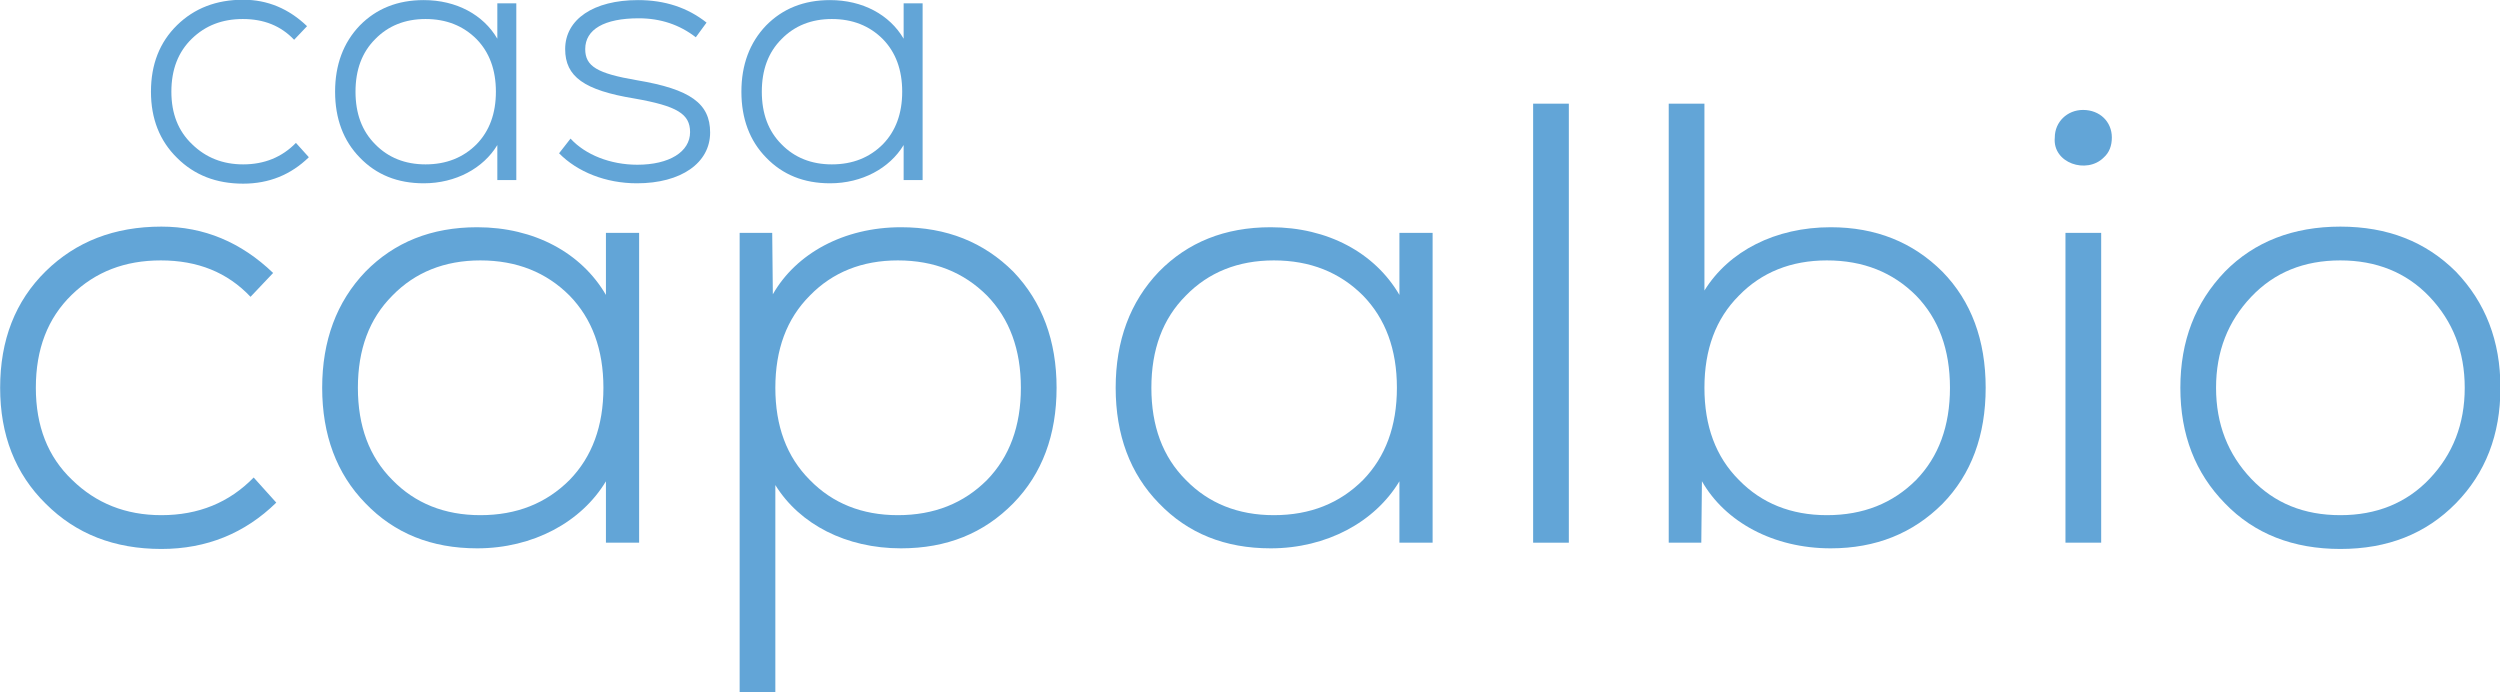
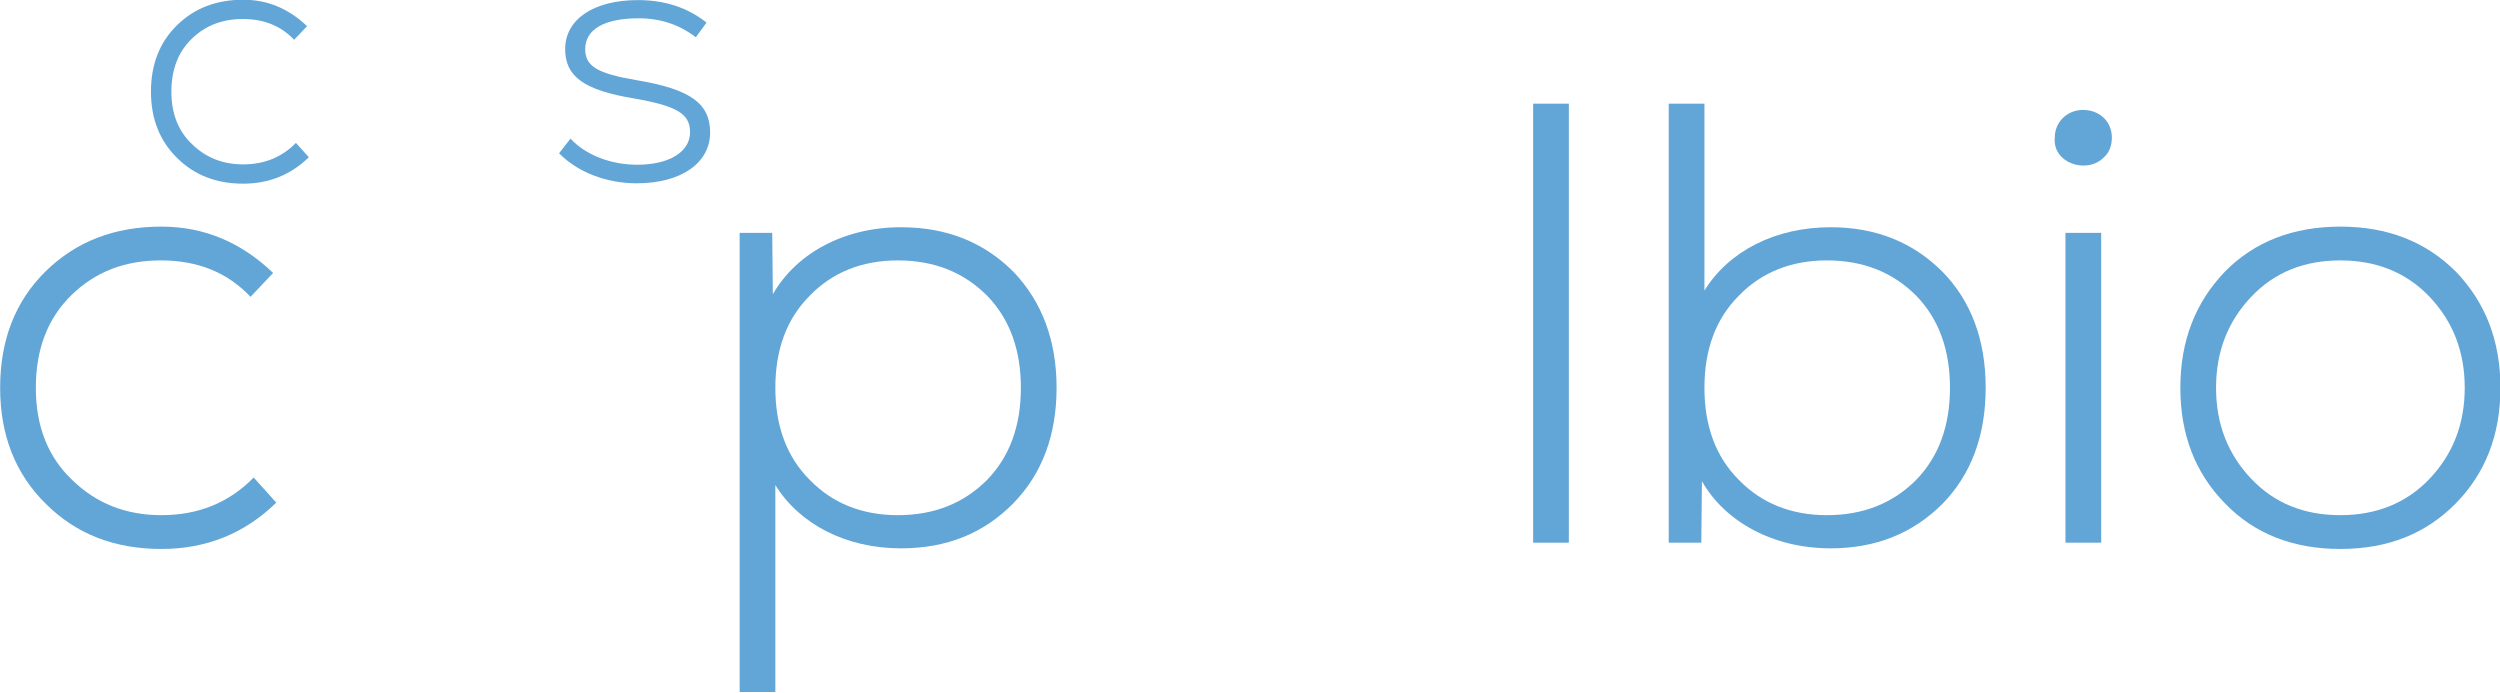
<svg xmlns="http://www.w3.org/2000/svg" width="100%" height="100%" viewBox="0 0 581 161" version="1.1" xml:space="preserve" style="fill-rule:evenodd;clip-rule:evenodd;stroke-linejoin:round;stroke-miterlimit:2;">
  <g transform="matrix(0.22,0,0,0.17,22.648,-33.233)">
    <path d="M153.922,446.563C181.222,446.563 204.351,434.359 223.309,410.413L209.659,390.835C194.872,410.413 176.293,420.202 153.922,420.202C132.31,420.202 114.49,410.902 100.082,392.793C85.294,374.684 78.09,350.701 78.09,320.845C78.09,290.499 85.294,266.516 99.702,248.407C114.11,230.298 131.931,221.487 153.543,221.487C175.914,221.487 193.734,230.787 207.763,249.875L221.413,231.277C202.076,207.331 179.705,195.126 153.922,195.126C125.485,195.126 102.356,206.842 84.157,229.808C65.605,253.302 56.526,283.647 56.526,320.845C56.526,357.553 65.605,387.899 84.157,411.392C102.356,434.847 125.485,446.563 153.922,446.563Z" style="fill:rgb(98,165,215);fill-rule:nonzero;" />
-     <path d="M422.415,248.407C407.623,215.629 379.177,195.616 344.663,195.616C316.975,195.616 294.598,207.331 277.151,230.298C259.736,253.791 251.035,284.136 251.035,320.845C251.035,357.553 259.736,387.899 277.151,410.902C294.598,434.358 316.975,446.073 344.663,446.073C378.419,446.073 407.623,425.571 422.415,393.772L422.415,441.67L442.463,441.67L442.463,200.019L422.415,200.019L422.415,248.407ZM346.559,420.202C324.94,420.202 307.114,410.902 293.46,392.793C279.426,374.684 272.599,350.701 272.599,320.845C272.599,290.989 279.426,267.006 293.46,248.897C307.114,230.787 324.94,221.487 346.559,221.487C368.557,221.487 386.384,230.787 400.417,248.897C414.071,267.006 420.898,290.989 420.898,320.845C420.898,350.701 414.071,374.684 400.417,392.793C386.384,410.902 368.557,420.202 346.559,420.202Z" style="fill:rgb(98,165,215);fill-rule:nonzero;" />
    <path d="M569.884,446.073C616.541,446.073 647.209,418.244 647.209,376.641C647.209,336.996 626.402,317.418 569.884,305.182C527.779,295.883 515.262,286.094 515.262,262.601C515.262,235.681 535.366,220.509 571.781,220.509C594.919,220.509 615.023,229.319 632.077,246.449L643.426,226.382C623.368,205.866 599.471,195.616 571.022,195.616C523.986,195.616 494.076,221.977 494.076,262.601C494.076,300.288 514.127,318.887 567.229,330.144C612.368,340.422 626.024,351.19 626.024,376.152C626.024,403.071 604.023,420.691 570.263,420.691C541.814,420.691 515.262,406.987 499.751,384.962L487.63,405.029C506.939,430.454 536.883,446.073 569.884,446.073Z" style="fill:rgb(98,165,215);fill-rule:nonzero;" />
-     <path d="M851.624,248.407C836.833,215.629 808.386,195.616 773.872,195.616C746.184,195.616 723.807,207.331 706.36,230.298C688.945,253.791 680.244,284.136 680.244,320.845C680.244,357.553 688.945,387.899 706.36,410.902C723.807,434.358 746.184,446.073 773.872,446.073C807.628,446.073 836.833,425.571 851.624,393.772L851.624,441.67L871.672,441.67L871.672,200.019L851.624,200.019L851.624,248.407ZM775.768,420.202C754.149,420.202 736.323,410.902 722.669,392.793C708.635,374.684 701.808,350.701 701.808,320.845C701.808,290.989 708.635,267.006 722.669,248.897C736.323,230.787 754.149,221.487 775.768,221.487C797.767,221.487 815.593,230.787 829.626,248.897C843.28,267.006 850.107,290.989 850.107,320.845C850.107,350.701 843.28,374.684 829.626,392.793C815.593,410.902 797.767,420.202 775.768,420.202Z" style="fill:rgb(98,165,215);fill-rule:nonzero;" />
  </g>
  <g transform="matrix(0.697,0,0,0.805,-82.475,-122.633)">
    <path d="M172.143,310.822C187.213,310.822 199.981,306.305 210.447,297.442L202.912,290.196C194.748,297.442 184.492,301.065 172.143,301.065C160.212,301.065 150.374,297.623 142.42,290.921C134.257,284.218 130.28,275.342 130.28,264.292C130.28,253.06 134.257,244.184 142.211,237.481C150.165,230.778 160.002,227.518 171.933,227.518C184.283,227.518 194.121,230.96 201.865,238.025L209.4,231.141C198.725,222.278 186.376,217.761 172.143,217.761C156.444,217.761 143.676,222.097 133.629,230.597C123.388,239.293 118.375,250.524 118.375,264.292C118.375,277.878 123.388,289.109 133.629,297.805C143.676,306.486 156.444,310.822 172.143,310.822Z" style="fill:rgb(98,165,215);fill-rule:nonzero;" />
-     <path d="M320.363,237.481C312.197,225.35 296.494,217.942 277.44,217.942C262.155,217.942 249.802,222.278 240.17,230.778C230.557,239.474 225.753,250.705 225.753,264.292C225.753,277.878 230.557,289.109 240.17,297.623C249.802,306.305 262.155,310.641 277.44,310.641C296.075,310.641 312.197,303.053 320.363,291.283L320.363,309.011L331.43,309.011L331.43,219.572L320.363,219.572L320.363,237.481ZM278.487,301.065C266.552,301.065 256.711,297.623 249.174,290.921C241.427,284.218 237.658,275.342 237.658,264.292C237.658,253.241 241.427,244.365 249.174,237.662C256.711,230.96 266.552,227.518 278.487,227.518C290.631,227.518 300.472,230.96 308.219,237.662C315.757,244.365 319.526,253.241 319.526,264.292C319.526,275.342 315.757,284.218 308.219,290.921C300.472,297.623 290.631,301.065 278.487,301.065Z" style="fill:rgb(98,165,215);fill-rule:nonzero;" />
    <path d="M418.728,217.942C399.674,217.942 383.761,225.53 376.016,237.3L375.807,219.572L364.947,219.572L364.947,352.112L376.851,352.112L376.851,292.373C385.017,303.775 400.511,310.641 418.728,310.641C434.012,310.641 446.366,306.305 456.207,297.624C465.82,289.113 470.624,277.885 470.624,264.303C470.624,250.705 465.82,239.474 456.207,230.778C446.366,222.278 434.012,217.942 418.728,217.942ZM417.681,301.065C405.746,301.065 395.905,297.623 388.367,290.921C380.62,284.218 376.851,275.342 376.851,264.292C376.851,253.241 380.62,244.365 388.367,237.662C395.905,230.96 405.746,227.518 417.681,227.518C429.825,227.518 439.666,230.96 447.413,237.662C454.95,244.365 458.719,253.241 458.719,264.292C458.719,275.342 454.95,284.218 447.413,290.921C439.666,297.623 429.825,301.065 417.681,301.065Z" style="fill:rgb(98,165,215);fill-rule:nonzero;" />
-     <path d="M584.935,237.481C576.77,225.35 561.066,217.942 542.013,217.942C526.728,217.942 514.374,222.278 504.743,230.778C495.129,239.474 490.326,250.705 490.326,264.292C490.326,277.878 495.129,289.109 504.743,297.623C514.374,306.305 526.728,310.641 542.013,310.641C560.648,310.641 576.77,303.053 584.935,291.283L584.935,309.011L596.003,309.011L596.003,219.572L584.935,219.572L584.935,237.481ZM543.06,301.065C531.125,301.065 521.284,297.623 513.746,290.921C505.999,284.218 502.23,275.342 502.23,264.292C502.23,253.241 505.999,244.365 513.746,237.662C521.284,230.96 531.125,227.518 543.06,227.518C555.204,227.518 565.045,230.96 572.792,237.662C580.329,244.365 584.098,253.241 584.098,264.292C584.098,275.342 580.329,284.218 572.792,290.921C565.045,297.623 555.204,301.065 543.06,301.065Z" style="fill:rgb(98,165,215);fill-rule:nonzero;" />
    <rect x="629.519" y="182.266" width="11.905" height="126.745" style="fill:rgb(98,165,215);fill-rule:nonzero;" />
    <path d="M728.721,217.942C710.296,217.942 694.802,224.808 686.636,236.213L686.636,182.266L674.731,182.266L674.731,309.011L685.591,309.011L685.8,291.263C693.545,303.053 709.668,310.641 728.721,310.641C743.797,310.641 756.15,306.305 765.991,297.805C775.605,289.29 780.408,278.059 780.408,264.292C780.408,250.524 775.605,239.293 765.991,230.778C756.15,222.278 743.797,217.942 728.721,217.942ZM727.465,301.065C715.53,301.065 705.689,297.623 698.152,290.921C690.405,284.218 686.636,275.342 686.636,264.292C686.636,253.241 690.405,244.365 698.152,237.662C705.689,230.96 715.53,227.518 727.465,227.518C739.609,227.518 749.45,230.96 757.197,237.662C764.735,244.365 768.504,253.241 768.504,264.292C768.504,275.342 764.735,284.218 757.197,290.921C749.45,297.623 739.609,301.065 727.465,301.065Z" style="fill:rgb(98,165,215);fill-rule:nonzero;" />
    <path d="M819.762,197.821C821.643,196.374 822.48,194.385 822.48,192.034C822.48,187.513 818.508,184.077 812.864,184.077C807.638,184.077 803.458,187.513 803.458,192.034C802.622,199.449 814.118,202.71 819.762,197.821ZM818.922,309.011L818.922,219.572L807.015,219.572L807.015,309.011L818.922,309.011Z" style="fill:rgb(98,165,215);fill-rule:nonzero;" />
    <path d="M898.684,310.822C914.387,310.822 927.16,306.486 937.21,297.623C947.033,288.928 952.046,277.878 952.046,264.292C952.046,250.705 947.033,239.655 937.21,230.778C927.16,222.097 914.387,217.761 898.684,217.761C882.98,217.761 869.999,222.097 860.158,230.778C850.334,239.655 845.322,250.705 845.322,264.292C845.322,277.878 850.334,288.928 860.158,297.623C869.999,306.486 882.98,310.822 898.684,310.822ZM898.684,301.065C886.54,301.065 876.699,297.623 868.952,290.559C861.205,283.494 857.226,274.798 857.226,264.292C857.226,253.785 861.205,245.089 868.952,238.025C876.699,230.96 886.54,227.518 898.684,227.518C910.618,227.518 920.669,230.96 928.416,238.025C936.163,245.089 940.141,253.785 940.141,264.292C940.141,274.798 936.163,283.494 928.416,290.559C920.669,297.623 910.618,301.065 898.684,301.065Z" style="fill:rgb(98,165,215);fill-rule:nonzero;" />
  </g>
</svg>